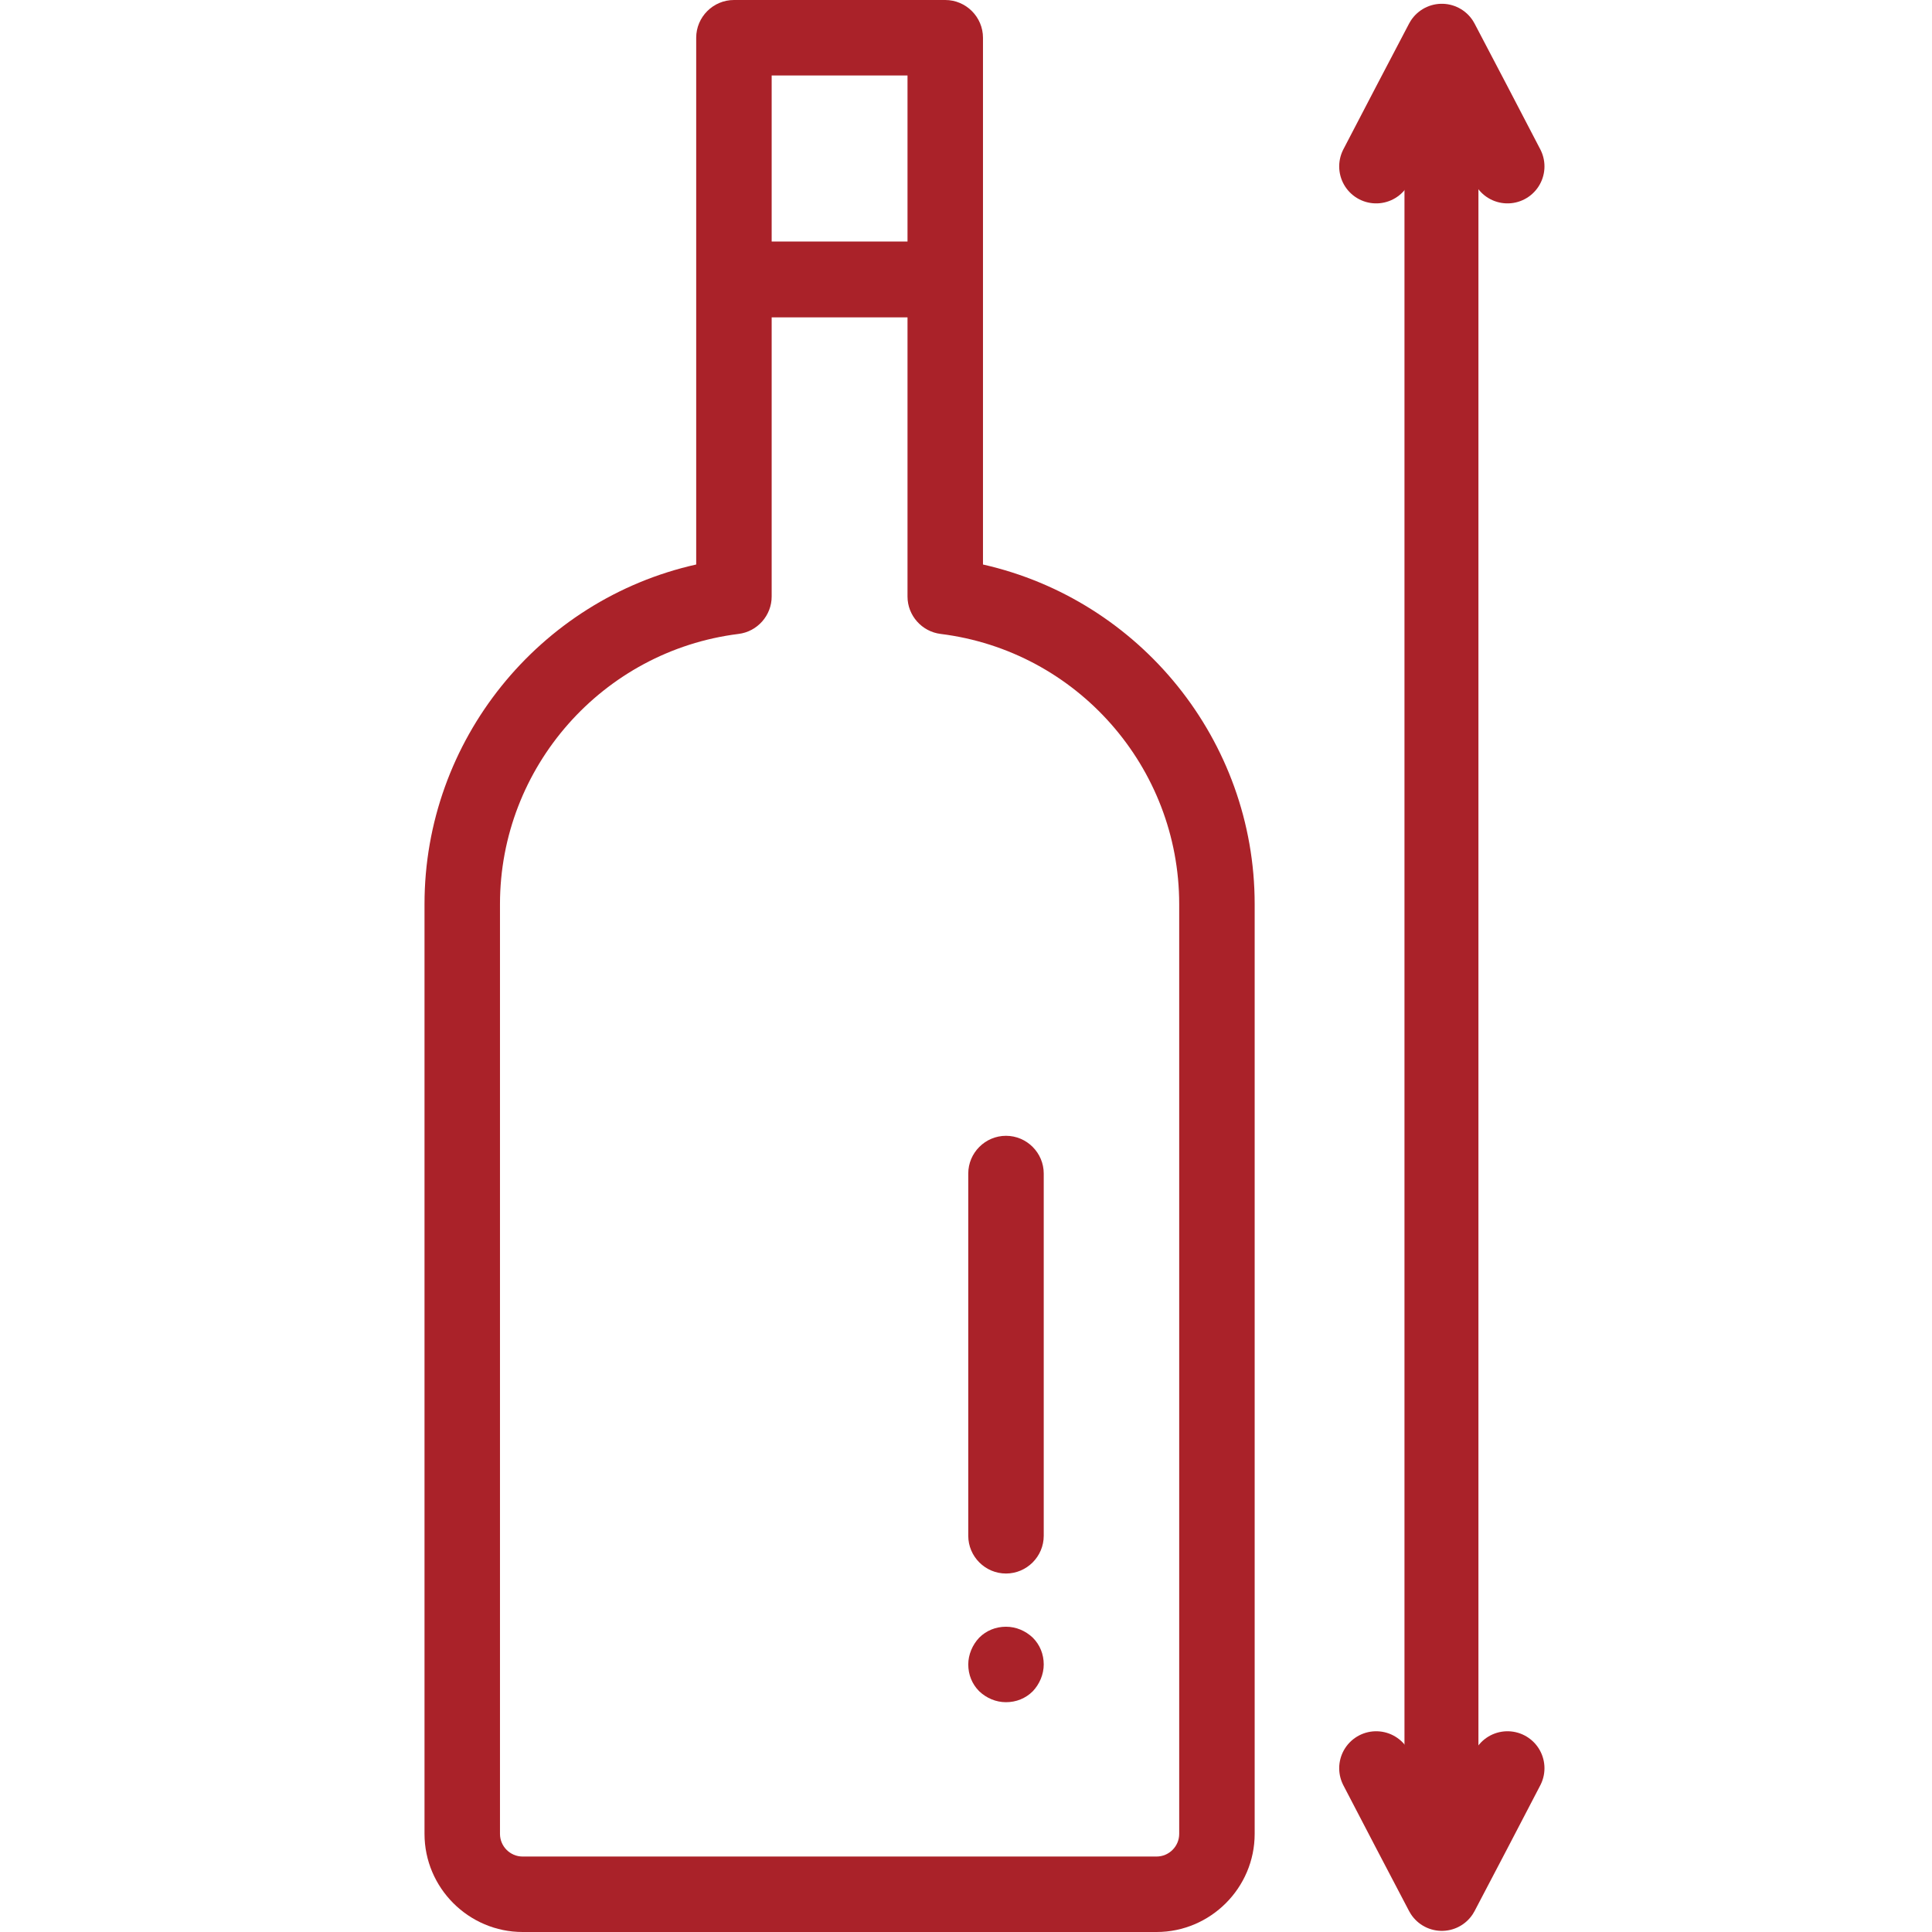
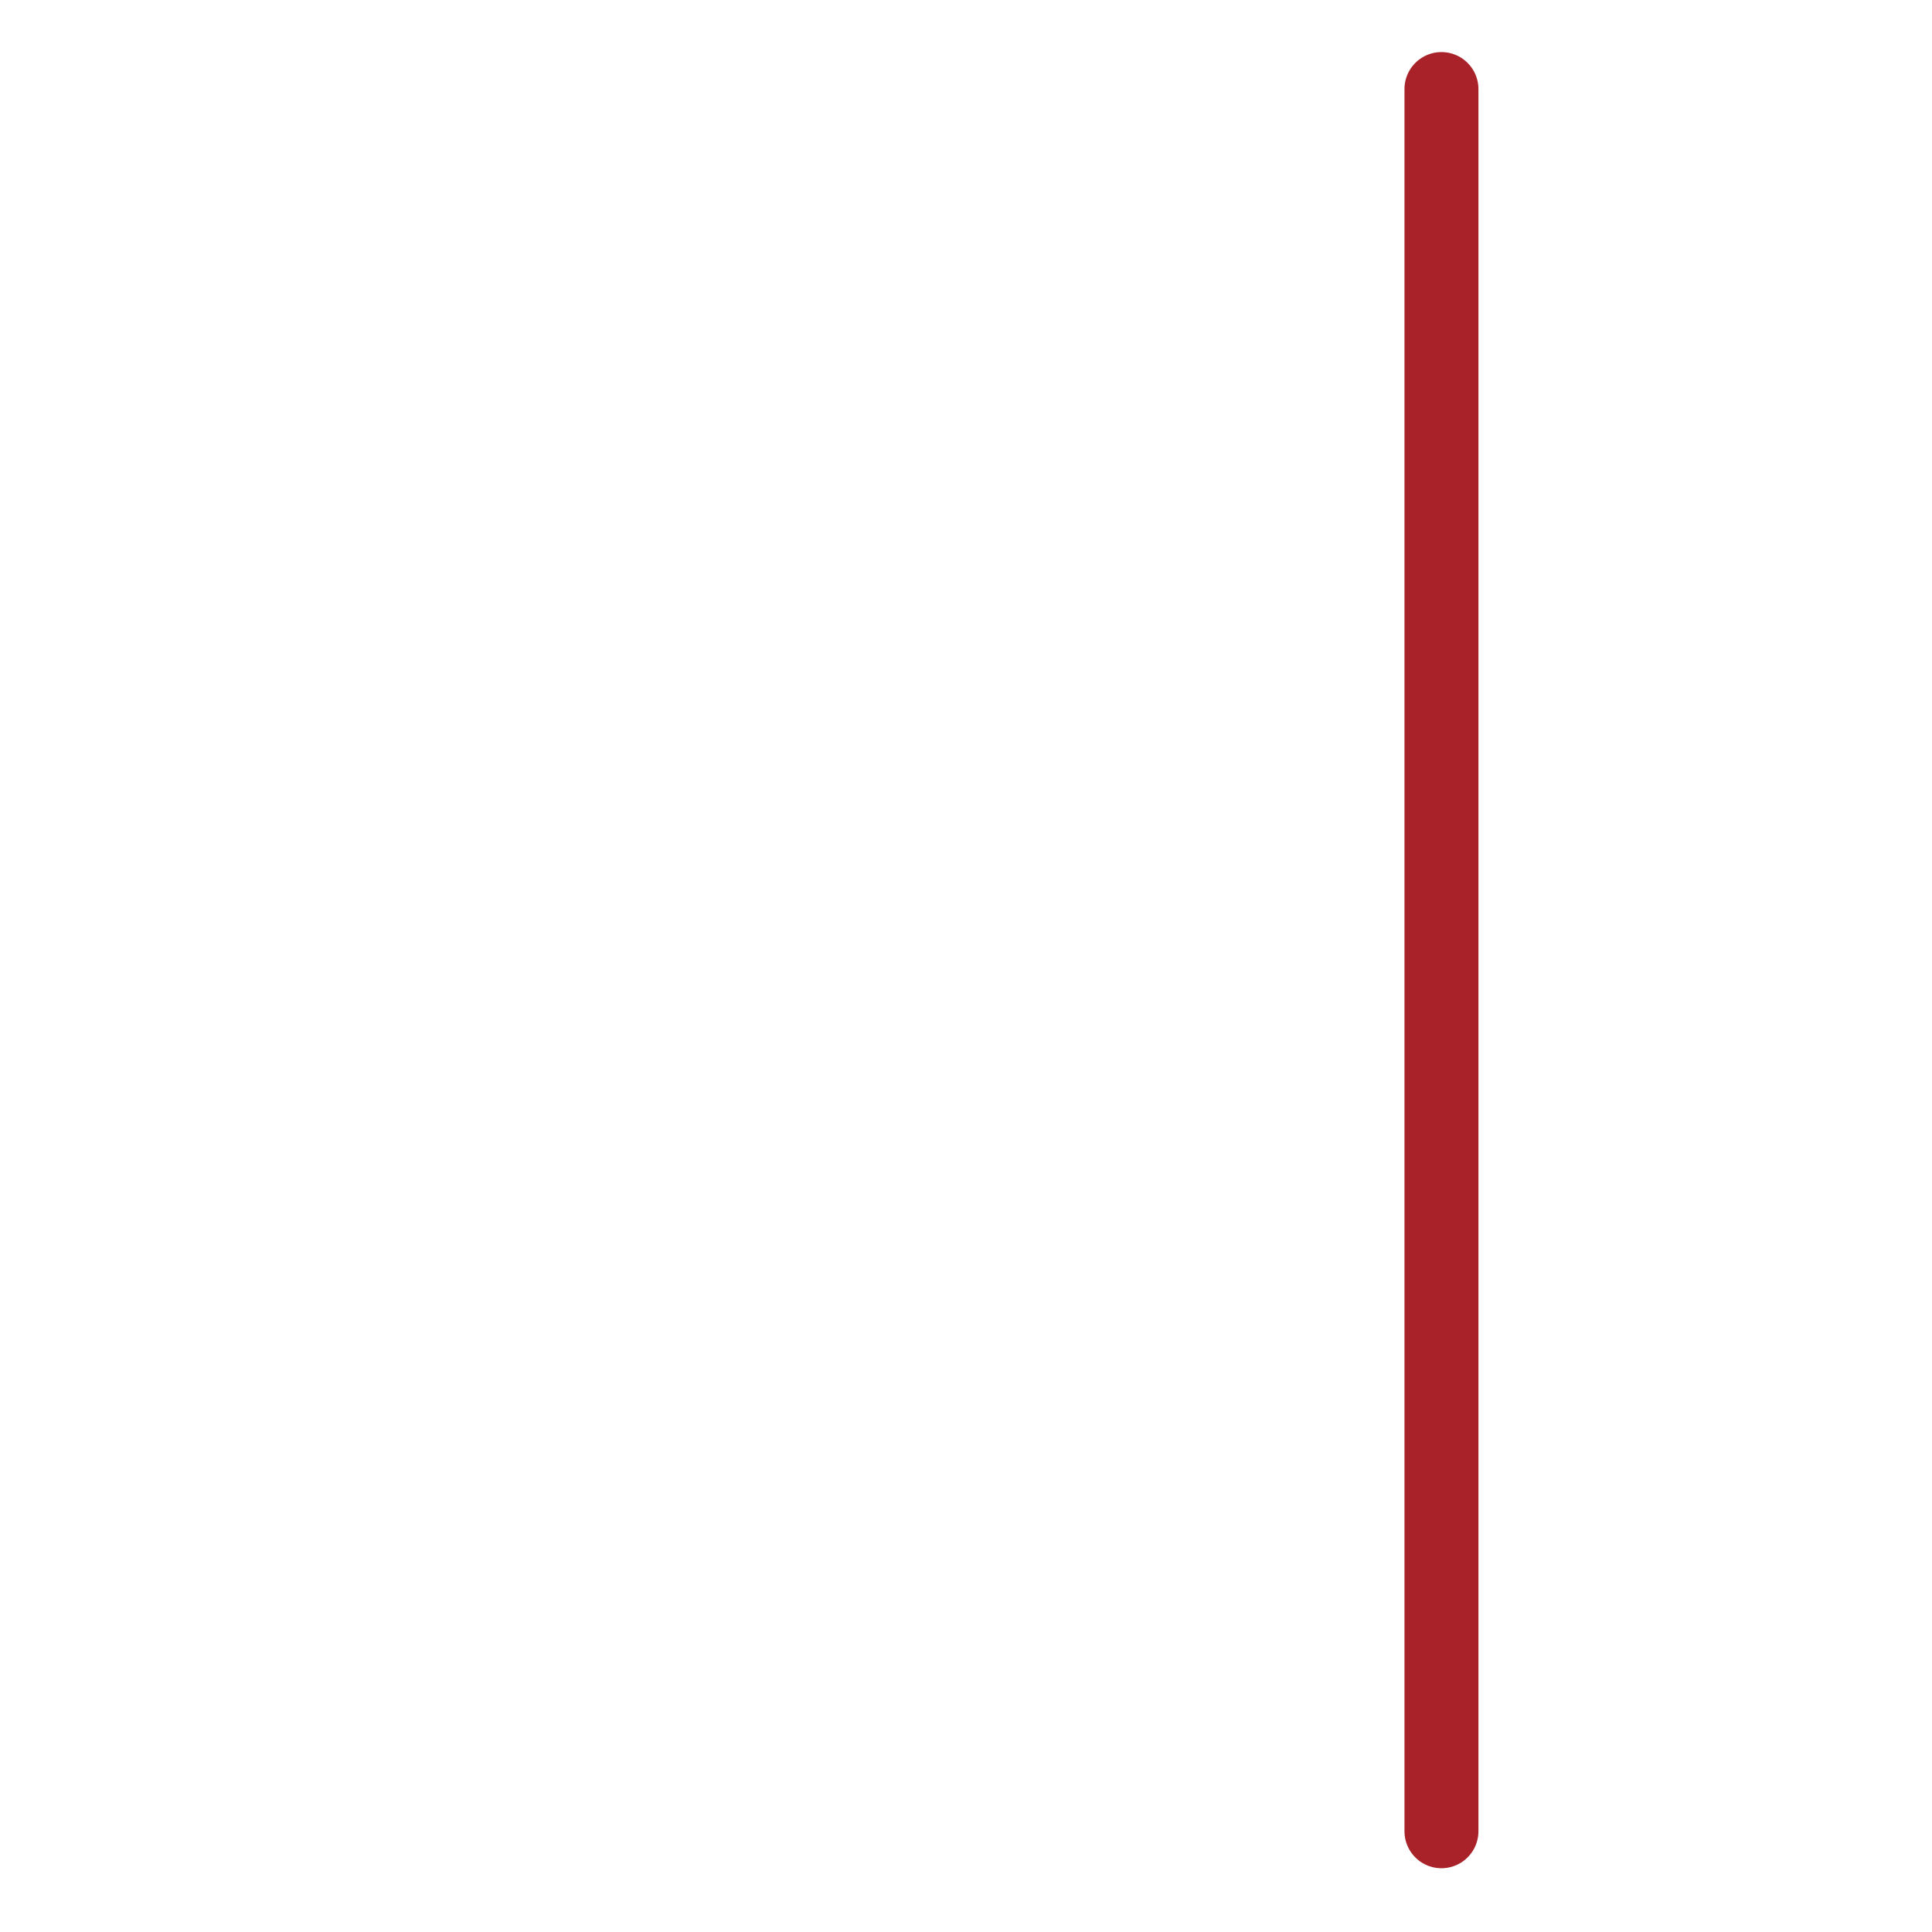
<svg xmlns="http://www.w3.org/2000/svg" id="Capa_1" width="180.6mm" height="180.6mm" viewBox="0 0 512 512">
-   <path d="M260.5,149.6V10c0-5.5-4.5-10-10-10h-56c-5.5,0-10,4.5-10,10v139.6c-41.6,9.3-72,46.6-72,90v246.4c0,14.3,11.7,26,26,26h168c14.3,0,26-11.7,26-26v-246.4c0-43.4-30.4-80.6-72-90h0ZM204.5,20h36v44h-36V20ZM312.5,486c0,3.3-2.7,6-6,6h-168c-3.3,0-6-2.7-6-6v-246.4c0-36.3,27.2-67.1,63.2-71.6,5-.6,8.8-4.9,8.8-9.9v-74h36v74c0,5,3.8,9.3,8.8,9.9,36.1,4.5,63.2,35.3,63.2,71.6v246.4Z" fill="#aa2229" stroke-width="0" />
-   <path d="M266.6,417c-5.5,0-10-4.5-10-10v-96c0-5.5,4.5-10,10-10s10,4.5,10,10v96c0,5.5-4.5,10-10,10ZM266.6,451.1c-2.7,0-5.2-1.1-7.1-2.9-1.9-1.9-2.9-4.4-2.9-7.1,0-2.6,1.1-5.2,2.9-7.1,1.9-1.9,4.4-2.9,7.1-2.9s5.2,1.1,7.1,2.9c1.9,1.9,2.9,4.4,2.9,7.1,0,2.6-1.1,5.2-2.9,7.1-1.9,1.9-4.4,2.9-7.1,2.9Z" fill="#aa2229" stroke-width="0" />
  <line x1="382" y1="485.3" x2="382" y2="23.6" fill="none" stroke="#aa2229" stroke-linecap="round" stroke-linejoin="round" stroke-width="19.6" />
-   <polyline points="364.7 44.1 373.4 27.4 382.1 10.8 390.8 27.4 399.5 44.1" fill="none" stroke="#aa2229" stroke-linecap="round" stroke-linejoin="round" stroke-width="19.6" />
-   <polyline points="399.5 468.6 390.8 485.3 382.1 501.9 373.4 485.3 364.7 468.6" fill="none" stroke="#aa2229" stroke-linecap="round" stroke-linejoin="round" stroke-width="19.6" />
</svg>